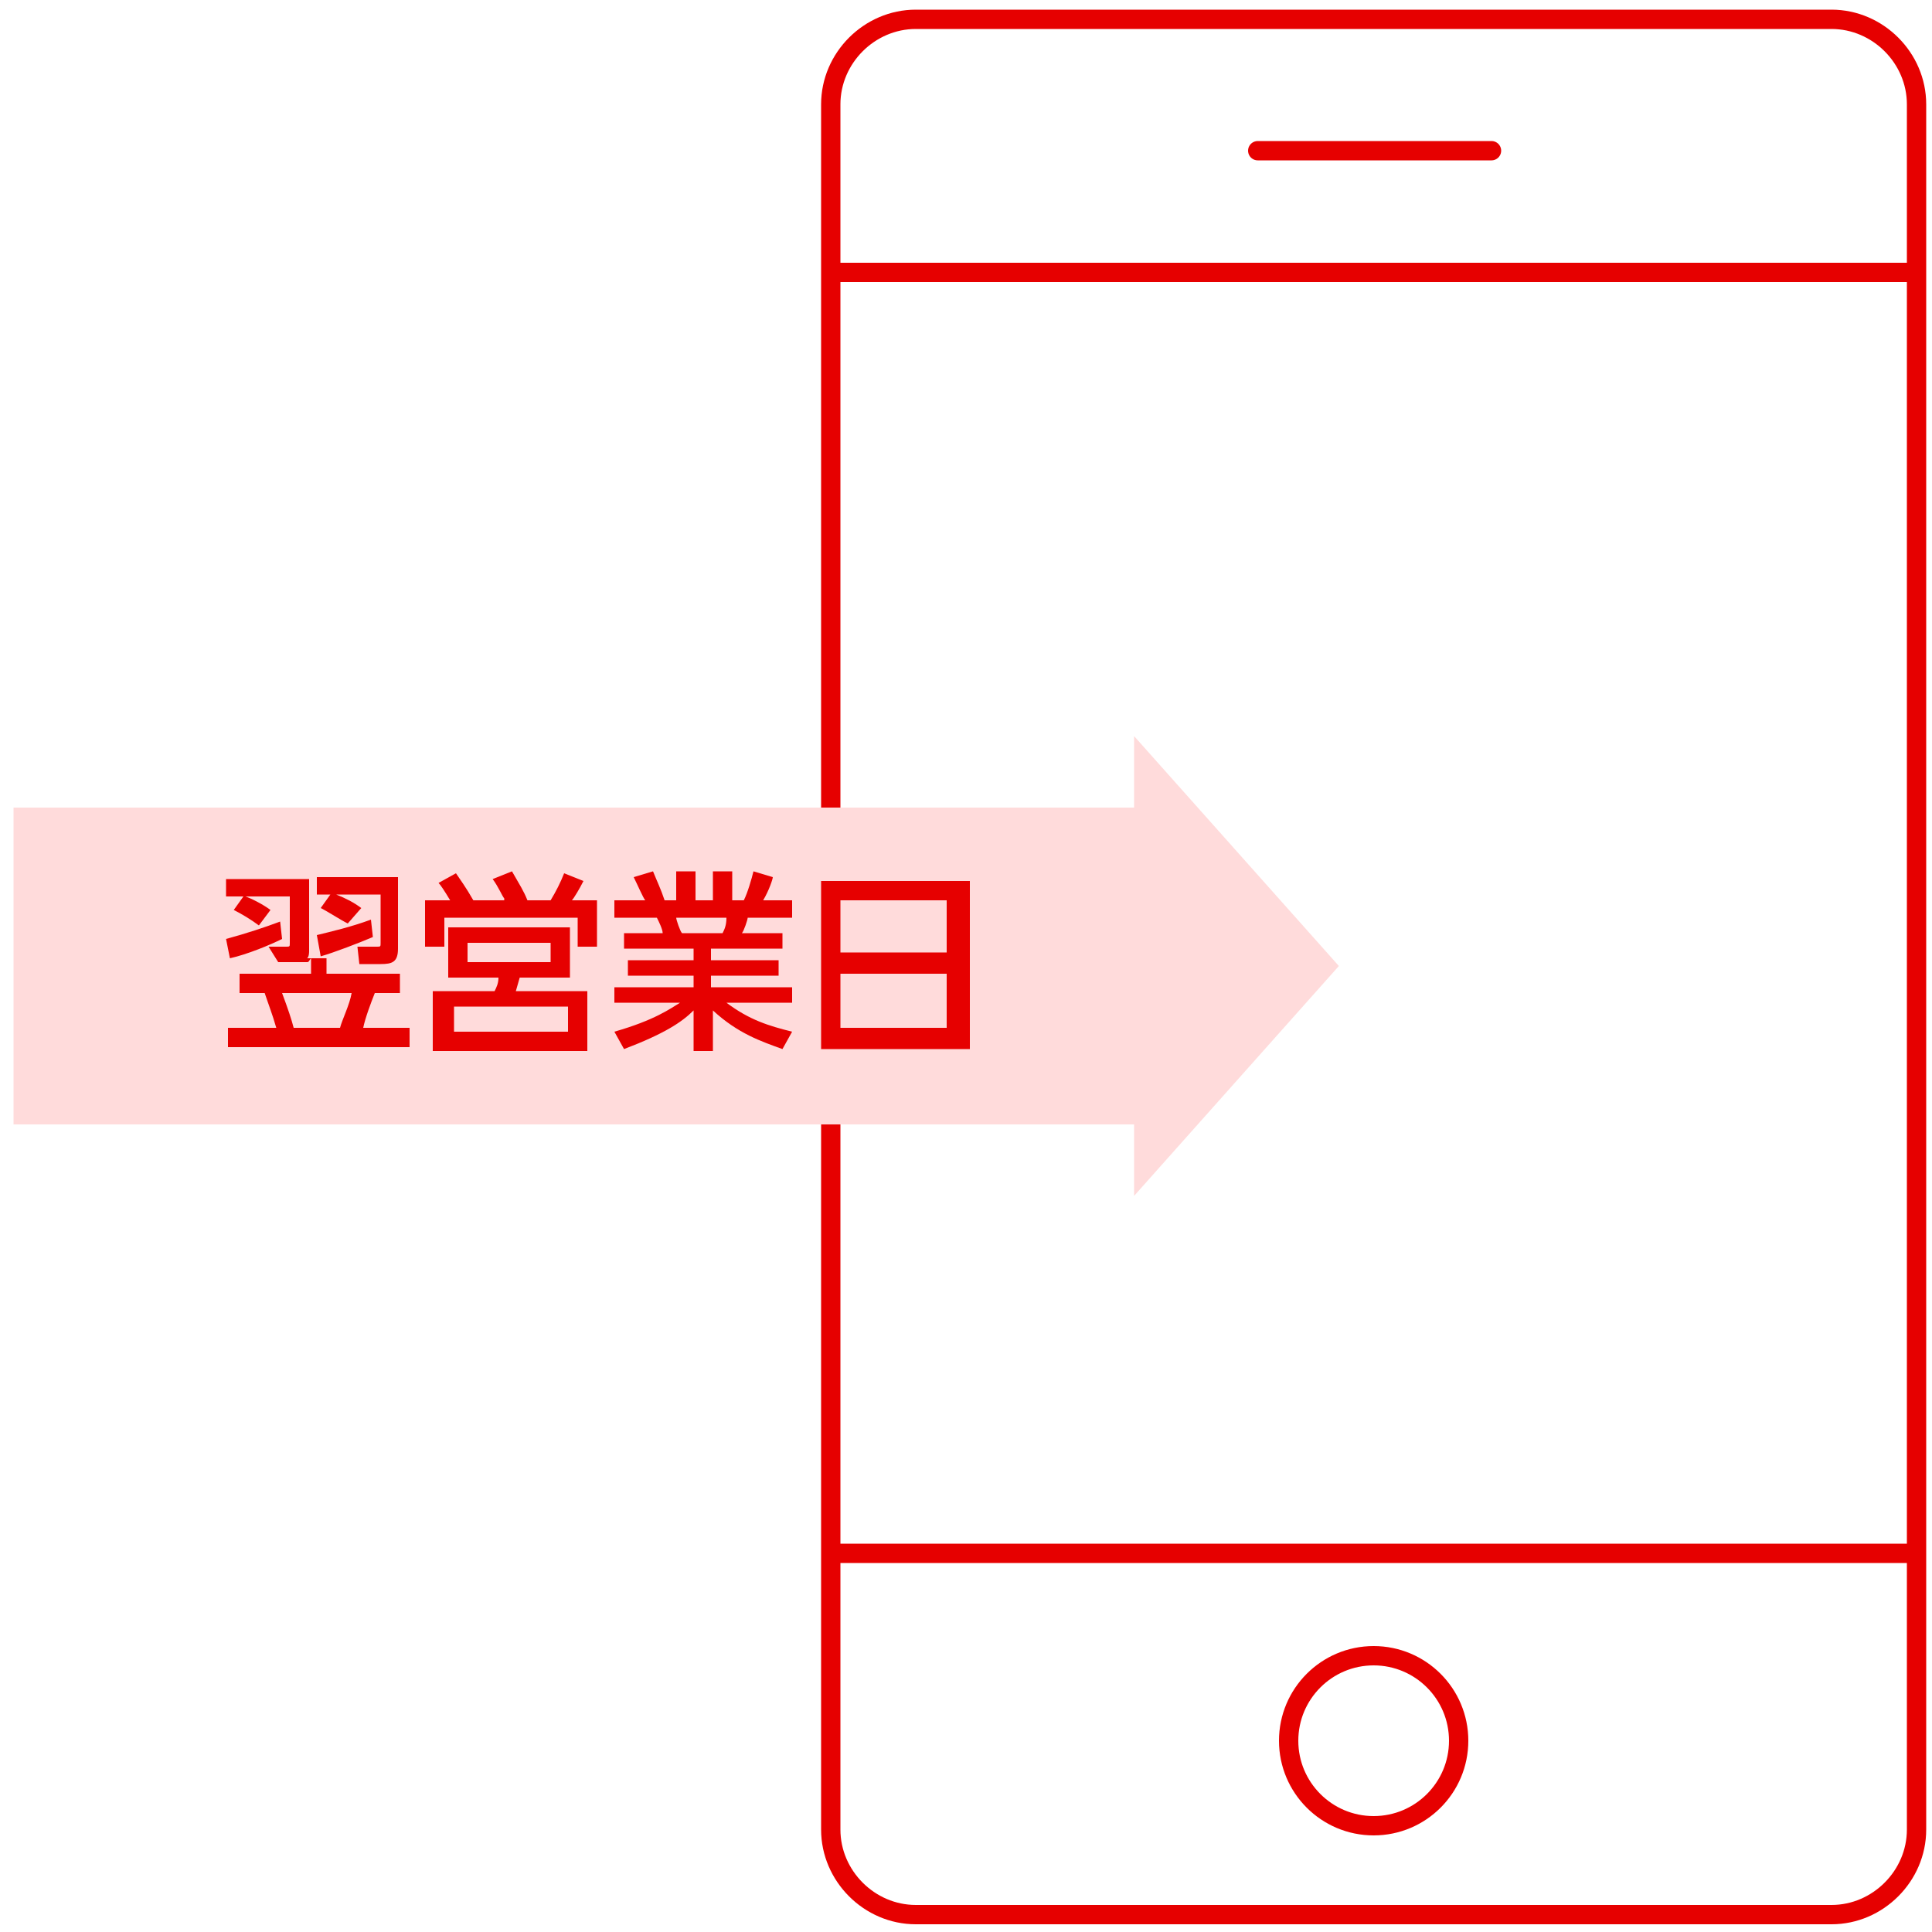
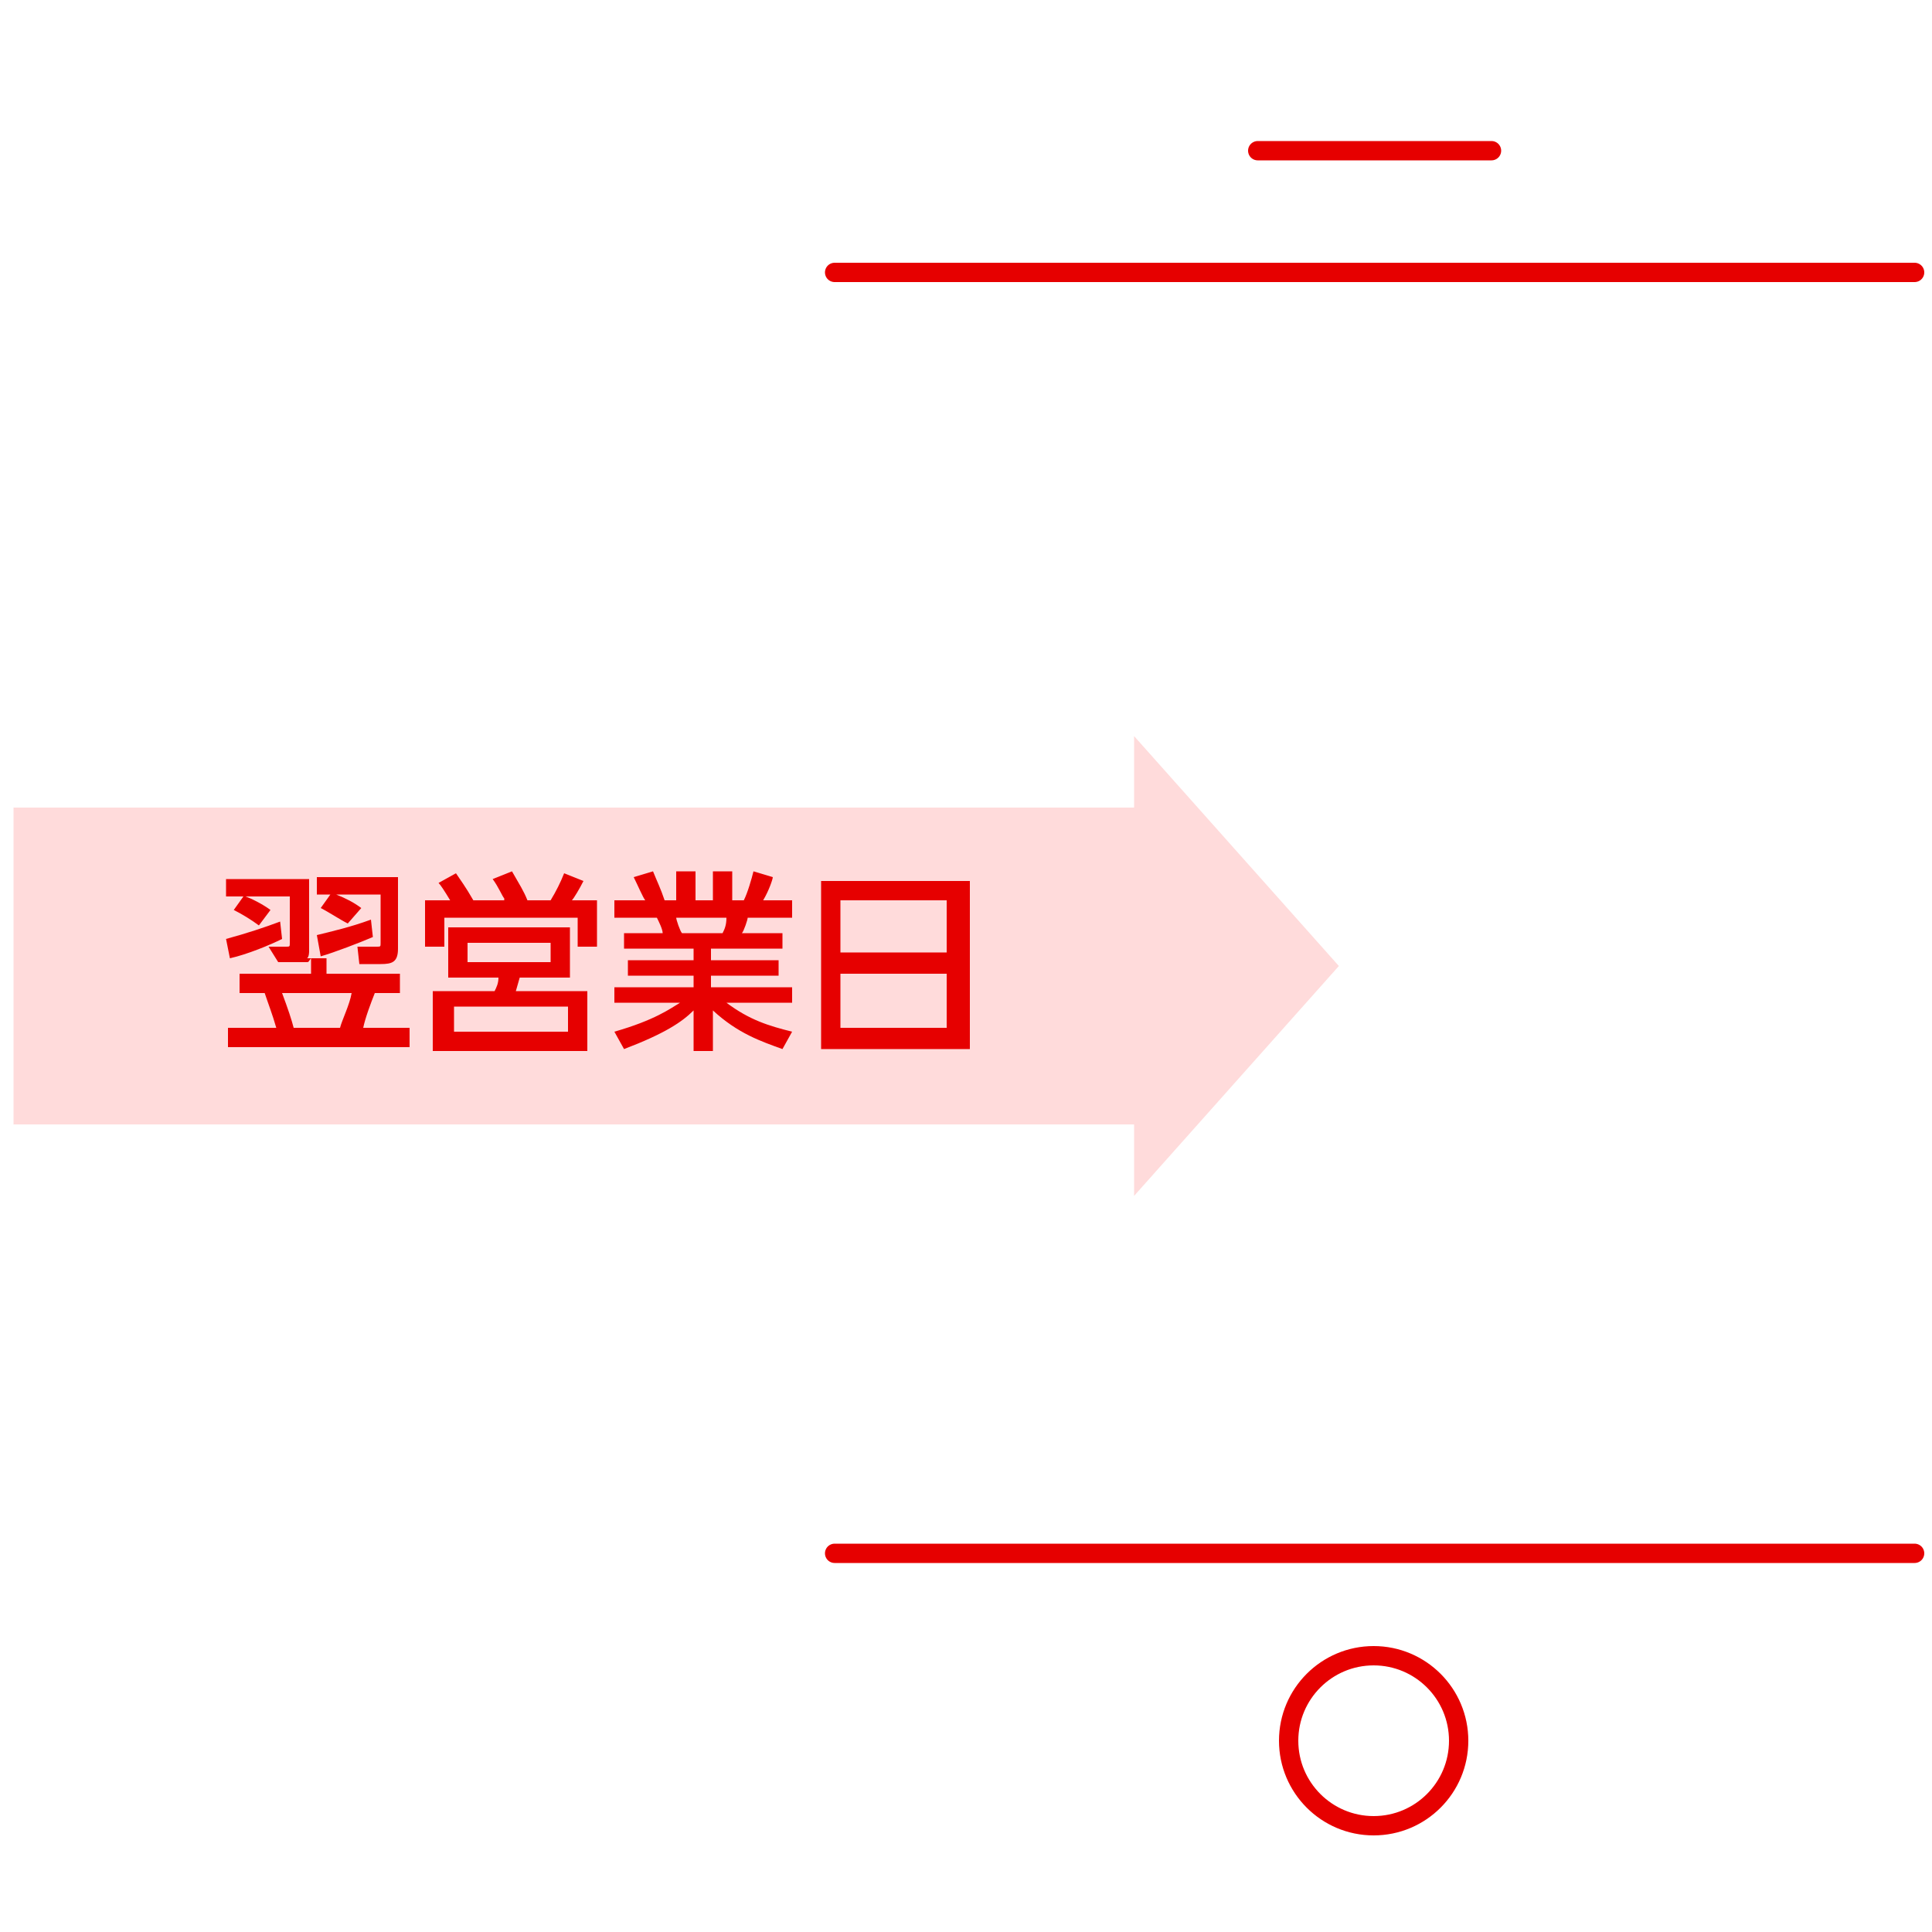
<svg xmlns="http://www.w3.org/2000/svg" version="1.1" id="Layer_1" x="0px" y="0px" viewBox="0 0 100 100" enable-background="new 0 0 100 100" xml:space="preserve">
  <g>
    <g>
      <circle fill="none" stroke="#E60000" stroke-linecap="round" stroke-linejoin="round" stroke-miterlimit="10" cx="71.1" cy="90.1" r="4.4" />
-       <path fill="none" stroke="#E60000" stroke-linecap="round" stroke-linejoin="round" stroke-miterlimit="10" d="M43,41.8V5.4    C43,3,45,1,47.4,1h47.4c2.4,0,4.4,2,4.4,4.4v89.3c0,2.4-2,4.4-4.4,4.4H47.4c-2.4,0-4.4-2-4.4-4.4V58.2" />
      <line fill="none" stroke="#E60000" stroke-linecap="round" stroke-linejoin="round" stroke-miterlimit="10" x1="43.2" y1="80.4" x2="99.1" y2="80.4" />
      <line fill="none" stroke="#E60000" stroke-linecap="round" stroke-linejoin="round" stroke-miterlimit="10" x1="65.1" y1="7.8" x2="77.2" y2="7.8" />
      <line fill="none" stroke="#E60000" stroke-linecap="round" stroke-linejoin="round" stroke-miterlimit="10" x1="43.2" y1="14.1" x2="99.1" y2="14.1" />
    </g>
    <polygon fill="#FFDBDB" points="69.3,50 58.7,38.1 58.7,41.8 0.7,41.8 0.7,58.2 58.7,58.2 58.7,61.9  " />
    <g>
      <g>
        <path fill="#E60000" d="M16.9,49.6v0.8h3.8v1h-1.3c-0.2,0.5-0.5,1.3-0.6,1.8h2.4v1h-9.4v-1h2.5c-0.2-0.7-0.4-1.2-0.6-1.8h-1.3v-1     h3.7v-0.8c-0.1,0.1-0.1,0.2-0.2,0.2c-0.1,0-0.2,0-0.3,0h-1.2L13.9,49h0.9c0.2,0,0.2,0,0.2-0.2v-2.4h-2.3c0.3,0.1,0.9,0.4,1.3,0.7     l-0.6,0.8c-0.4-0.3-0.9-0.6-1.3-0.8l0.5-0.7h-0.9v-0.9H16v3.7c0,0.1,0,0.3-0.1,0.4H16.9z M11.7,48.6c1.1-0.3,2-0.6,2.8-0.9     l0.1,0.9c-0.6,0.3-1.8,0.8-2.7,1L11.7,48.6z M14.6,51.4c0.3,0.8,0.5,1.4,0.6,1.8h2.4c0.1-0.4,0.5-1.2,0.6-1.8H14.6z M16.4,48.4     c0.8-0.2,1.7-0.4,2.8-0.8l0.1,0.9c-0.7,0.3-2,0.8-2.7,1L16.4,48.4z M18,47.8c-0.4-0.2-1-0.6-1.4-0.8l0.5-0.7h-0.7v-0.9h4.2v3.7     c0,0.7-0.3,0.8-0.9,0.8h-1.1L18.5,49h1c0.2,0,0.2,0,0.2-0.2v-2.5h-2.3c0.5,0.2,0.9,0.4,1.3,0.7L18,47.8z" />
        <path fill="#E60000" d="M26.1,46.5c-0.1-0.1-0.3-0.6-0.6-1l1-0.4c0.4,0.7,0.6,1,0.8,1.5h1.2c0.3-0.5,0.5-0.9,0.7-1.4l1,0.4     c-0.2,0.4-0.5,0.9-0.6,1h1.3v2.4h-1v-1.5H23v1.5h-1v-2.4h1.3c-0.3-0.5-0.5-0.8-0.6-0.9l0.9-0.5c0.2,0.3,0.5,0.7,0.9,1.4H26.1z      M29.5,50.6h-2.6l-0.2,0.7h3.7v3.1h-8v-3.1h3.2c0.1-0.2,0.2-0.4,0.2-0.7h-2.6V48h6.3V50.6z M29.4,52.1h-5.9v1.3h5.9V52.1z      M28.5,48.8h-4.3v1h4.3V48.8z" />
        <path fill="#E60000" d="M40.5,54.3c-1.1-0.4-2.3-0.8-3.6-2v2.1h-1v-2.1c-0.6,0.6-1.5,1.2-3.6,2l-0.5-0.9c2.1-0.6,2.9-1.2,3.4-1.5     h-3.4v-0.8h4.1v-0.6h-3.4v-0.8h3.4v-0.6h-3.6v-0.8h2c0-0.2-0.2-0.6-0.3-0.8h-2.2v-0.9h1.6c-0.1-0.1-0.4-0.8-0.6-1.2l1-0.3     c0.2,0.5,0.4,0.9,0.6,1.5H35v-1.5h1v1.5h0.9v-1.5h1v1.5h0.6c0.2-0.4,0.4-1.1,0.5-1.5l1,0.3c0,0.1-0.2,0.7-0.5,1.2H41v0.9h-2.3     c0,0.1-0.2,0.7-0.3,0.8h2.1v0.8h-3.7v0.6h3.5v0.8h-3.5v0.6H41v0.8h-3.4c1.2,0.9,2.2,1.2,3.4,1.5L40.5,54.3z M37.4,48.3     c0.1-0.2,0.2-0.4,0.2-0.8h-2.6c0,0.1,0.2,0.7,0.3,0.8H37.4z" />
        <path fill="#E60000" d="M50.2,45.6v8.7h-7.7v-8.7H50.2z M43.5,49.3h5.5v-2.7h-5.5V49.3z M43.5,50.4v2.8h5.5v-2.8H43.5z" />
      </g>
    </g>
  </g>
</svg>